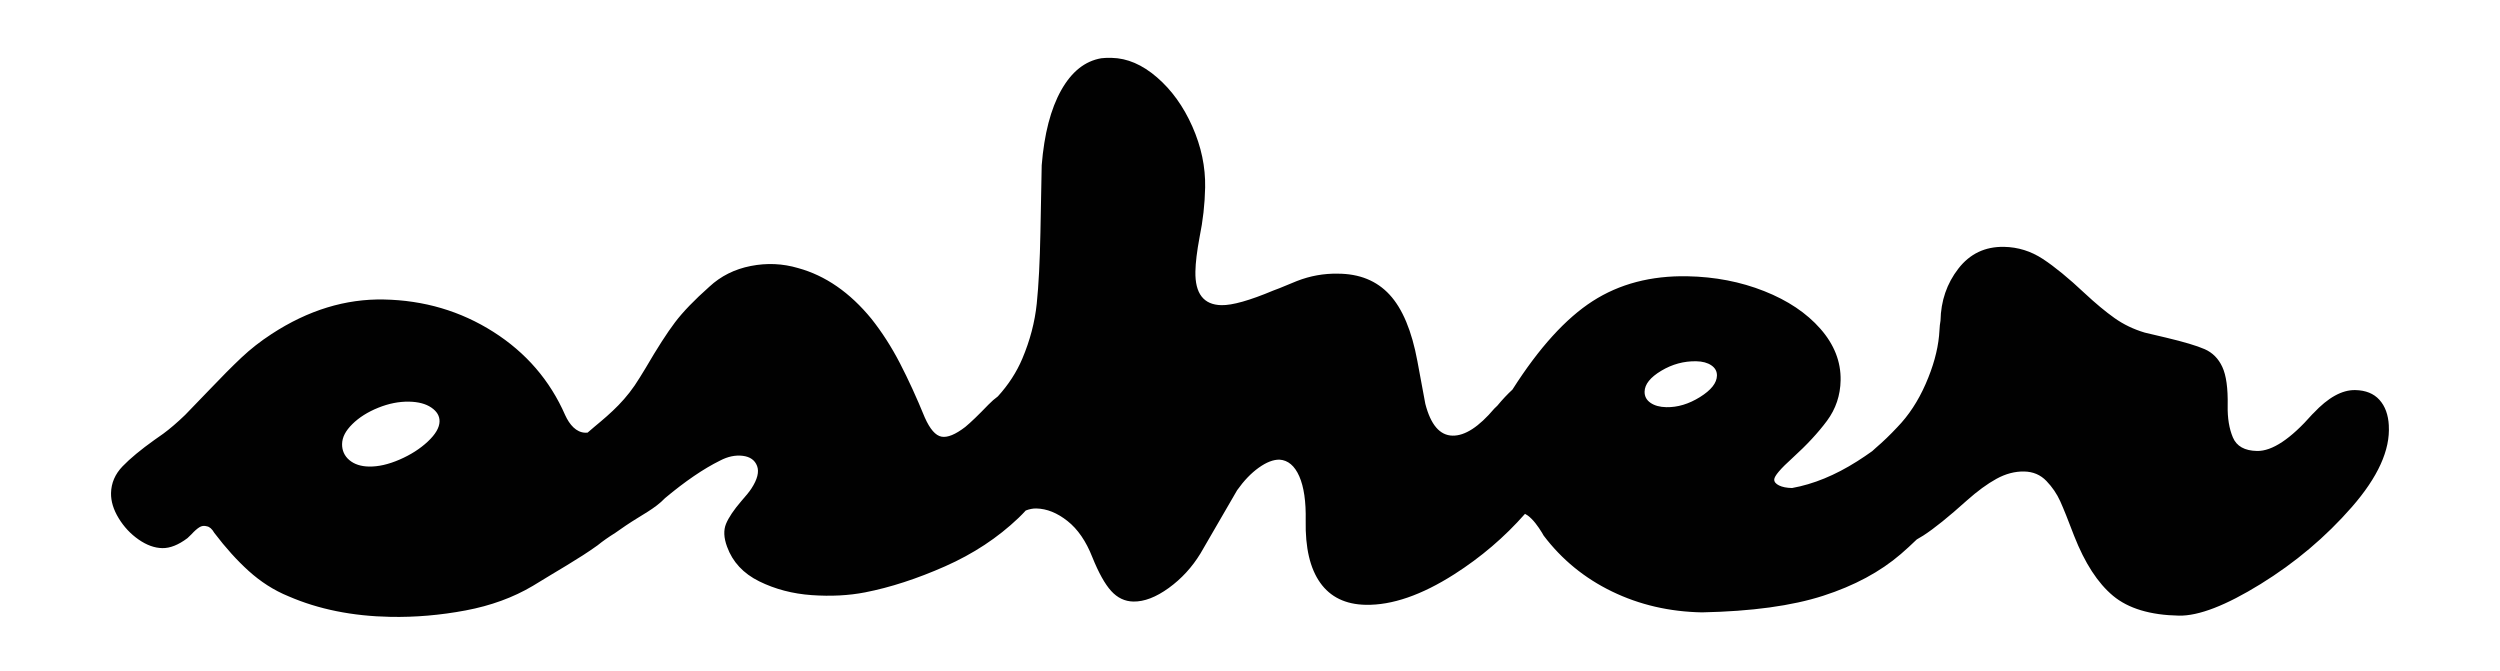
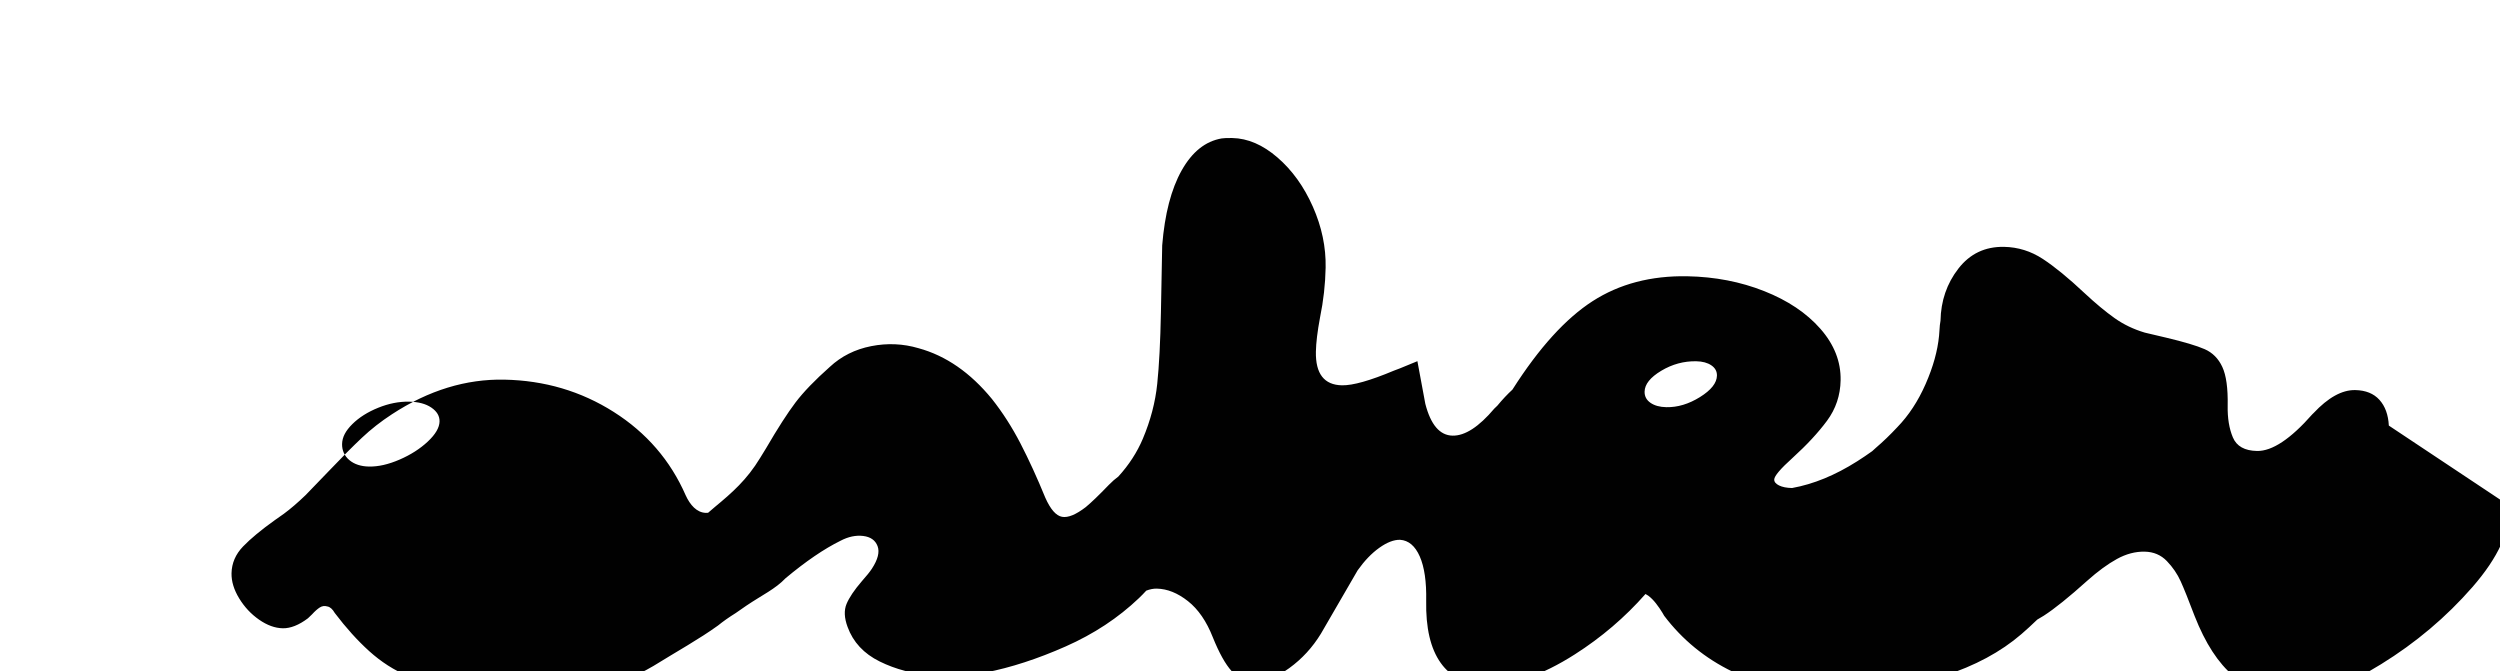
<svg xmlns="http://www.w3.org/2000/svg" viewBox="0 0 11338.58 3043.32" data-name="Layer 1" id="Layer_1">
-   <path style="fill: #010101;" d="M10834.4,1930.2c-2.61-49.22-16.8-88.14-42.62-116.74-25.81-28.61-62.42-43.38-109.82-44.28-59.72-1.14-122.73,33.69-189.08,104.45l-5.36,5.16c-98.77,112.33-182.41,167.83-250.9,166.53-56.21-1.07-92.71-21.52-109.5-61.38-16.83-39.82-24.69-87.88-23.62-144.08,1.5-79.01-6.6-137.57-24.32-175.69-17.72-38.12-44.46-64.99-80.16-80.6-35.73-15.61-93.83-32.96-174.27-52.08l-97.05-22.91c-50.68-15-96.37-36.97-137.12-65.86-40.74-28.86-86.14-66.61-136.18-113.26-72.48-68.14-135.64-119.86-189.41-155.15-53.8-35.26-112.3-53.51-175.52-54.72-86.07-1.64-155.24,31.32-207.46,98.84-52.21,67.52-79.17,146.05-80.88,235.63l-3.05,21-3.55,47.39c-6.53,68.39-26.81,141.33-60.81,218.87-33.96,77.54-76.95,143.06-128.93,196.51-16.12,17.28-32.23,33.66-48.35,49.15-16.09,15.52-32.2,30.15-48.29,43.88-5.84,5.24-11.47,10.36-16.95,15.4-22.53,16.12-45.36,31.54-68.52,46.22-99.58,63.11-197.84,103.39-294.8,120.89-24.6-.47-44.27-4.35-59.07-11.65s-22.09-16.25-21.89-26.78c.3-15.82,28.15-48.67,83.57-98.55,64.36-58.51,116.36-114.61,156.06-168.33,39.67-53.68,60.17-114.79,61.47-183.31,1.6-84.28-28.98-162.18-91.77-233.65-62.78-71.46-147.76-128.41-255.01-170.86-107.24-42.44-223.2-64.88-347.86-67.25-165.12-3.14-308.57,34.56-430.4,113.04-121.83,78.51-242.5,211.49-362.03,398.92-.55.84-1.12,1.64-1.67,2.48-21.72,19.81-44.47,43.99-68.26,72.62l-13.43,12.92c-70.13,83.01-133.26,123.96-189.43,122.89-58-1.1-99.23-49.31-123.74-144.65l-35.86-193.08c-25.5-137.51-67.49-238-126.02-301.47-58.53-63.47-137-95.28-235.35-95.43-63.23-1.2-124.93,9.94-185.12,33.37l-79.67,32.76c-8.87,3.34-17.71,6.68-26.55,10.02-108.06,45.4-186.66,67.61-235.82,66.67-80.8-1.54-120.24-52.36-118.33-152.46.77-40.38,7.02-92.09,18.78-155.11,15.47-75.24,23.96-150.61,25.4-226.15,1.77-93.08-17.57-185.23-57.99-276.5-40.45-91.24-93.92-165.59-160.48-223.08-66.56-57.5-134.93-86.91-205.17-88.25-21.09-.4-36.93.19-47.49,1.75-74.02,12.63-134.68,61.13-181.95,145.44-47.3,84.3-76.68,197.51-88.16,339.58l-5.77,302.92c-2.54,133.47-8.15,241.86-16.75,325.15-8.61,83.32-30.39,166.35-65.34,249.13-25.94,61.44-62.95,118.54-110.98,171.31-14.13,10.25-28.52,22.86-43.17,37.87-44.83,46.6-79.74,80.21-104.71,100.79-44.56,34.29-80.42,48.99-107.55,44.06-27.16-4.92-52.52-33.93-76.08-87.1-36.96-90.31-74.49-172.27-112.59-245.91-38.14-73.61-81.22-140.78-129.24-201.43-97.9-119.55-208.89-196.34-332.95-230.32-69.88-20.63-141.43-23.75-214.58-9.35-73.19,14.44-135.73,45.73-187.58,93.92-67.91,60.24-119.89,114.13-155.94,161.76-36.04,47.63-80.4,116.64-133.05,206.97l-27.2,44.29c-59.83,99-127.72,158.27-204.5,221.78-11.23,9.24-21.75,18.25-31.58,27.06-3.8.41-7.51.54-11.13.4-40.37-1.66-70.48-35.65-90.7-79.94-69.02-157.68-177.74-283.6-326.15-377.78-148.45-94.15-313.97-143-496.59-146.48-172.13-3.28-341.75,47.52-508.97,156.76-49.83,32.43-95.31,68.04-136.44,106.76-41.14,38.76-91.31,89.18-150.44,151.3l-104.82,108.67c-35.79,34.49-68.85,62.83-99.14,85.11l-40.08,28.21c-62.31,44.51-110.52,84.44-144.57,119.79-34.05,35.38-51.51,75.89-52.38,121.54-.7,36.88,10.89,74.88,34.72,113.98,23.86,39.13,54.01,71.33,90.38,96.59,36.44,25.3,72.22,38.26,107.31,38.93s73.19-14.4,114.18-45.28l18.79-18.09c12.55-13.8,24.17-24.11,34.83-30.93s22.11-8.39,34.36-4.65c12.28,2.02,23.52,11.91,33.71,29.65,51.39,67.74,103.43,125.4,156.14,172.97,52.67,47.56,112.96,87.35,180.98,114.97,135.91,58.82,289.89,89.86,462.03,93.14,112.38,2.14,225.88-7.57,340.47-29.1,114.59-21.53,216.33-58.68,305.18-111.47,110.21-68.17,207.86-122.06,293.38-183.68,23.21-18.86,49.93-37.69,80.15-56.46l48.05-33.32c72.71-49.03,131.75-75.86,177.97-124.53,91.41-76.41,174.51-133.1,249.28-170.04,35.49-18.66,69.9-25.89,103.2-21.75,33.3,4.14,54.96,19.49,64.99,46.04s1.5,60.63-25.66,102.26c-9.07,13.9-24.37,32.95-45.89,57.11-34.14,39.75-57.19,74.03-69.16,102.78-11.97,28.75-10.43,63.5,4.62,104.18,25.01,68.99,73.64,121.29,145.88,156.94,72.24,35.61,151.78,56.43,238.62,62.53,86.84,6.02,167.31,1.84,241.36-12.54,114.6-22.39,235.73-61.82,363.3-118.24,127.57-56.42,238.32-129.43,332.25-219,11.73-11.18,22.81-22.53,33.24-34.04,16.46-6.42,32.42-9.51,47.92-9.22,47.4.9,94.5,19.83,141.21,56.71,46.72,36.88,84.35,91.63,112.84,164.19,28.52,70.81,56.97,121.87,85.35,153.17,28.38,31.27,61.9,47.29,100.57,48.03,49.16.94,102.68-19.59,160.6-61.5,57.89-41.95,105.89-94.2,143.97-156.72l166.19-286.69c30.69-43.32,63.38-77.42,98.13-102.23,34.75-24.8,66.15-36.97,94.26-36.44,38.6,2.52,68.43,27.7,89.48,75.52,21.04,47.82,30.75,114.76,29.11,200.83-2.34,122.94,19.58,216.89,65.8,281.91,46.18,65.02,114.95,98.37,206.28,100.11,119.4,2.27,253.35-43.9,401.85-138.6,120.9-77.1,227.81-168.42,320.73-273.99,4.18,2.18,8.35,4.68,12.48,7.55,12.11,9.04,23.73,20.69,34.88,34.94,11.15,14.29,20.96,28.51,29.5,42.72l7.66,13.33c82.24,108.72,185.62,193.28,310.07,253.63,124.45,60.35,260.47,91.92,408,94.72,224.93-4.53,408.13-29.57,549.54-75.19,141.41-45.62,259.02-108.8,352.78-189.6,23.05-19.86,47.01-41.84,71.89-65.9,9.55-5.23,19.47-11.14,29.79-17.81,48.95-31.55,114.48-84.33,196.72-158.33,48.24-42.99,93.22-75.93,134.95-98.88,41.73-22.92,83.65-33.99,125.82-33.19,40.38.77,73.91,15.03,100.63,42.76,26.69,27.76,47.61,58.44,62.8,92.11,15.19,33.67,36.15,85.89,62.92,156.67,48.57,123.91,107.48,214.64,176.65,272.19,69.17,57.55,168.74,87.52,298.7,89.99,89.58,1.71,213.02-46.01,370.34-143.16,157.32-97.14,295.25-213.51,413.8-349.18,118.51-135.67,174.44-258.9,167.81-369.72ZM1940.39,2002.53c-34.9,32.71-77.57,60.02-128.06,81.91-50.49,21.89-96.8,32.4-138.94,31.59-36.88-.7-66.56-10.49-89.05-29.36-22.49-18.87-33.39-44.54-32.86-72.65.6-31.61,16.08-60.29,46.53-90.48,30.44-30.15,69.56-54.87,117.34-74.19,47.79-19.29,94.52-28.52,140.2-27.65,42.14.8,75.79,9.8,100.93,26.97,25.14,17.17,37.51,38.05,37.04,62.65-.53,28.1-18.25,58.5-53.15,91.21ZM7710.13,1800.91c-50.67,31.52-101.48,46.8-152.39,45.83-29.86-.57-53.89-7.15-72.09-19.82-18.2-12.63-27.11-29.49-26.7-50.58.64-33.37,25.81-64.93,75.58-94.74,49.78-29.78,102.73-44.16,158.94-43.09,28.1.53,50.84,6.68,68.16,18.43,17.33,11.75,25.84,27.3,25.47,46.6-.64,33.37-26.3,65.84-76.97,97.36Z" />
+   <path style="fill: #010101;" d="M10834.4,1930.2c-2.61-49.22-16.8-88.14-42.62-116.74-25.81-28.61-62.42-43.38-109.82-44.28-59.72-1.14-122.73,33.69-189.08,104.45l-5.36,5.16c-98.77,112.33-182.41,167.83-250.9,166.53-56.21-1.07-92.71-21.52-109.5-61.38-16.83-39.82-24.69-87.88-23.62-144.08,1.5-79.01-6.6-137.57-24.32-175.69-17.72-38.12-44.46-64.99-80.16-80.6-35.73-15.61-93.83-32.96-174.27-52.08l-97.05-22.91c-50.68-15-96.37-36.97-137.12-65.86-40.74-28.86-86.14-66.61-136.18-113.26-72.48-68.14-135.64-119.86-189.41-155.15-53.8-35.26-112.3-53.51-175.52-54.72-86.07-1.64-155.24,31.32-207.46,98.84-52.21,67.52-79.17,146.05-80.88,235.63l-3.05,21-3.55,47.39c-6.53,68.39-26.81,141.33-60.81,218.87-33.96,77.54-76.95,143.06-128.93,196.51-16.12,17.28-32.23,33.66-48.35,49.15-16.09,15.52-32.2,30.15-48.29,43.88-5.84,5.24-11.47,10.36-16.95,15.4-22.53,16.12-45.36,31.54-68.52,46.22-99.58,63.11-197.84,103.39-294.8,120.89-24.6-.47-44.27-4.35-59.07-11.65s-22.09-16.25-21.89-26.78c.3-15.82,28.15-48.67,83.57-98.55,64.36-58.51,116.36-114.61,156.06-168.33,39.67-53.68,60.17-114.79,61.47-183.31,1.6-84.28-28.98-162.18-91.77-233.65-62.78-71.46-147.76-128.41-255.01-170.86-107.24-42.44-223.2-64.88-347.86-67.25-165.12-3.14-308.57,34.56-430.4,113.04-121.83,78.51-242.5,211.49-362.03,398.92-.55.84-1.12,1.64-1.67,2.48-21.72,19.81-44.47,43.99-68.26,72.62l-13.43,12.92c-70.13,83.01-133.26,123.96-189.43,122.89-58-1.1-99.23-49.31-123.74-144.65l-35.86-193.08l-79.67,32.76c-8.87,3.34-17.71,6.68-26.55,10.02-108.06,45.4-186.66,67.61-235.82,66.67-80.8-1.54-120.24-52.36-118.33-152.46.77-40.38,7.02-92.09,18.78-155.11,15.47-75.24,23.96-150.61,25.4-226.15,1.77-93.08-17.57-185.23-57.99-276.5-40.45-91.24-93.92-165.59-160.48-223.08-66.56-57.5-134.93-86.91-205.17-88.25-21.09-.4-36.93.19-47.49,1.75-74.02,12.63-134.68,61.13-181.95,145.44-47.3,84.3-76.68,197.51-88.16,339.58l-5.77,302.92c-2.54,133.47-8.15,241.86-16.75,325.15-8.61,83.32-30.39,166.35-65.34,249.13-25.94,61.44-62.95,118.54-110.98,171.31-14.13,10.25-28.52,22.86-43.17,37.87-44.83,46.6-79.74,80.21-104.71,100.79-44.56,34.29-80.42,48.99-107.55,44.06-27.16-4.92-52.52-33.93-76.08-87.1-36.96-90.31-74.49-172.27-112.59-245.91-38.14-73.61-81.22-140.78-129.24-201.43-97.9-119.55-208.89-196.34-332.95-230.32-69.88-20.63-141.43-23.75-214.58-9.35-73.19,14.44-135.73,45.73-187.58,93.92-67.91,60.24-119.89,114.13-155.94,161.76-36.04,47.63-80.4,116.64-133.05,206.97l-27.2,44.29c-59.83,99-127.72,158.27-204.5,221.78-11.23,9.24-21.75,18.25-31.58,27.06-3.8.41-7.51.54-11.13.4-40.37-1.66-70.48-35.65-90.7-79.94-69.02-157.68-177.74-283.6-326.15-377.78-148.45-94.15-313.97-143-496.59-146.48-172.13-3.28-341.75,47.52-508.97,156.76-49.83,32.43-95.31,68.04-136.44,106.76-41.14,38.76-91.31,89.18-150.44,151.3l-104.82,108.67c-35.79,34.49-68.85,62.83-99.14,85.11l-40.08,28.21c-62.31,44.51-110.52,84.44-144.57,119.79-34.05,35.38-51.51,75.89-52.38,121.54-.7,36.88,10.89,74.88,34.72,113.98,23.86,39.13,54.01,71.33,90.38,96.59,36.44,25.3,72.22,38.26,107.31,38.93s73.19-14.4,114.18-45.28l18.79-18.09c12.55-13.8,24.17-24.11,34.83-30.93s22.11-8.39,34.36-4.65c12.28,2.02,23.52,11.91,33.71,29.65,51.39,67.74,103.43,125.4,156.14,172.97,52.67,47.56,112.96,87.35,180.98,114.97,135.91,58.82,289.89,89.86,462.03,93.14,112.38,2.14,225.88-7.57,340.47-29.1,114.59-21.53,216.33-58.68,305.18-111.47,110.21-68.17,207.86-122.06,293.38-183.68,23.21-18.86,49.93-37.69,80.15-56.46l48.05-33.32c72.71-49.03,131.75-75.86,177.97-124.53,91.41-76.41,174.51-133.1,249.28-170.04,35.49-18.66,69.9-25.89,103.2-21.75,33.3,4.14,54.96,19.49,64.99,46.04s1.5,60.63-25.66,102.26c-9.07,13.9-24.37,32.95-45.89,57.11-34.14,39.75-57.19,74.03-69.16,102.78-11.97,28.75-10.43,63.5,4.62,104.18,25.01,68.99,73.64,121.29,145.88,156.94,72.24,35.61,151.78,56.43,238.62,62.53,86.84,6.02,167.31,1.84,241.36-12.54,114.6-22.39,235.73-61.82,363.3-118.24,127.57-56.42,238.32-129.43,332.25-219,11.73-11.18,22.81-22.53,33.24-34.04,16.46-6.42,32.42-9.51,47.92-9.22,47.4.9,94.5,19.83,141.21,56.71,46.72,36.88,84.35,91.63,112.84,164.19,28.52,70.81,56.97,121.87,85.35,153.17,28.38,31.27,61.9,47.29,100.57,48.03,49.16.94,102.68-19.59,160.6-61.5,57.89-41.95,105.89-94.2,143.97-156.72l166.19-286.69c30.69-43.32,63.38-77.42,98.13-102.23,34.75-24.8,66.15-36.97,94.26-36.44,38.6,2.52,68.43,27.7,89.48,75.52,21.04,47.82,30.75,114.76,29.11,200.83-2.34,122.94,19.58,216.89,65.8,281.91,46.18,65.02,114.95,98.37,206.28,100.11,119.4,2.27,253.35-43.9,401.85-138.6,120.9-77.1,227.81-168.42,320.73-273.99,4.18,2.18,8.35,4.68,12.48,7.55,12.11,9.04,23.73,20.69,34.88,34.94,11.15,14.29,20.96,28.51,29.5,42.72l7.66,13.33c82.24,108.72,185.62,193.28,310.07,253.63,124.45,60.35,260.47,91.92,408,94.72,224.93-4.53,408.13-29.57,549.54-75.19,141.41-45.62,259.02-108.8,352.78-189.6,23.05-19.86,47.01-41.84,71.89-65.9,9.55-5.23,19.47-11.14,29.79-17.81,48.95-31.55,114.48-84.33,196.72-158.33,48.24-42.99,93.22-75.93,134.95-98.88,41.73-22.92,83.65-33.99,125.82-33.19,40.38.77,73.91,15.03,100.63,42.76,26.69,27.76,47.61,58.44,62.8,92.11,15.19,33.67,36.15,85.89,62.92,156.67,48.57,123.91,107.48,214.64,176.65,272.19,69.17,57.55,168.74,87.52,298.7,89.99,89.58,1.71,213.02-46.01,370.34-143.16,157.32-97.14,295.25-213.51,413.8-349.18,118.51-135.67,174.44-258.9,167.81-369.72ZM1940.39,2002.53c-34.9,32.71-77.57,60.02-128.06,81.91-50.49,21.89-96.8,32.4-138.94,31.59-36.88-.7-66.56-10.49-89.05-29.36-22.49-18.87-33.39-44.54-32.86-72.65.6-31.61,16.08-60.29,46.53-90.48,30.44-30.15,69.56-54.87,117.34-74.19,47.79-19.29,94.52-28.52,140.2-27.65,42.14.8,75.79,9.8,100.93,26.97,25.14,17.17,37.51,38.05,37.04,62.65-.53,28.1-18.25,58.5-53.15,91.21ZM7710.13,1800.91c-50.67,31.52-101.48,46.8-152.39,45.83-29.86-.57-53.89-7.15-72.09-19.82-18.2-12.63-27.11-29.49-26.7-50.58.64-33.37,25.81-64.93,75.58-94.74,49.78-29.78,102.73-44.16,158.94-43.09,28.1.53,50.84,6.68,68.16,18.43,17.33,11.75,25.84,27.3,25.47,46.6-.64,33.37-26.3,65.84-76.97,97.36Z" />
</svg>